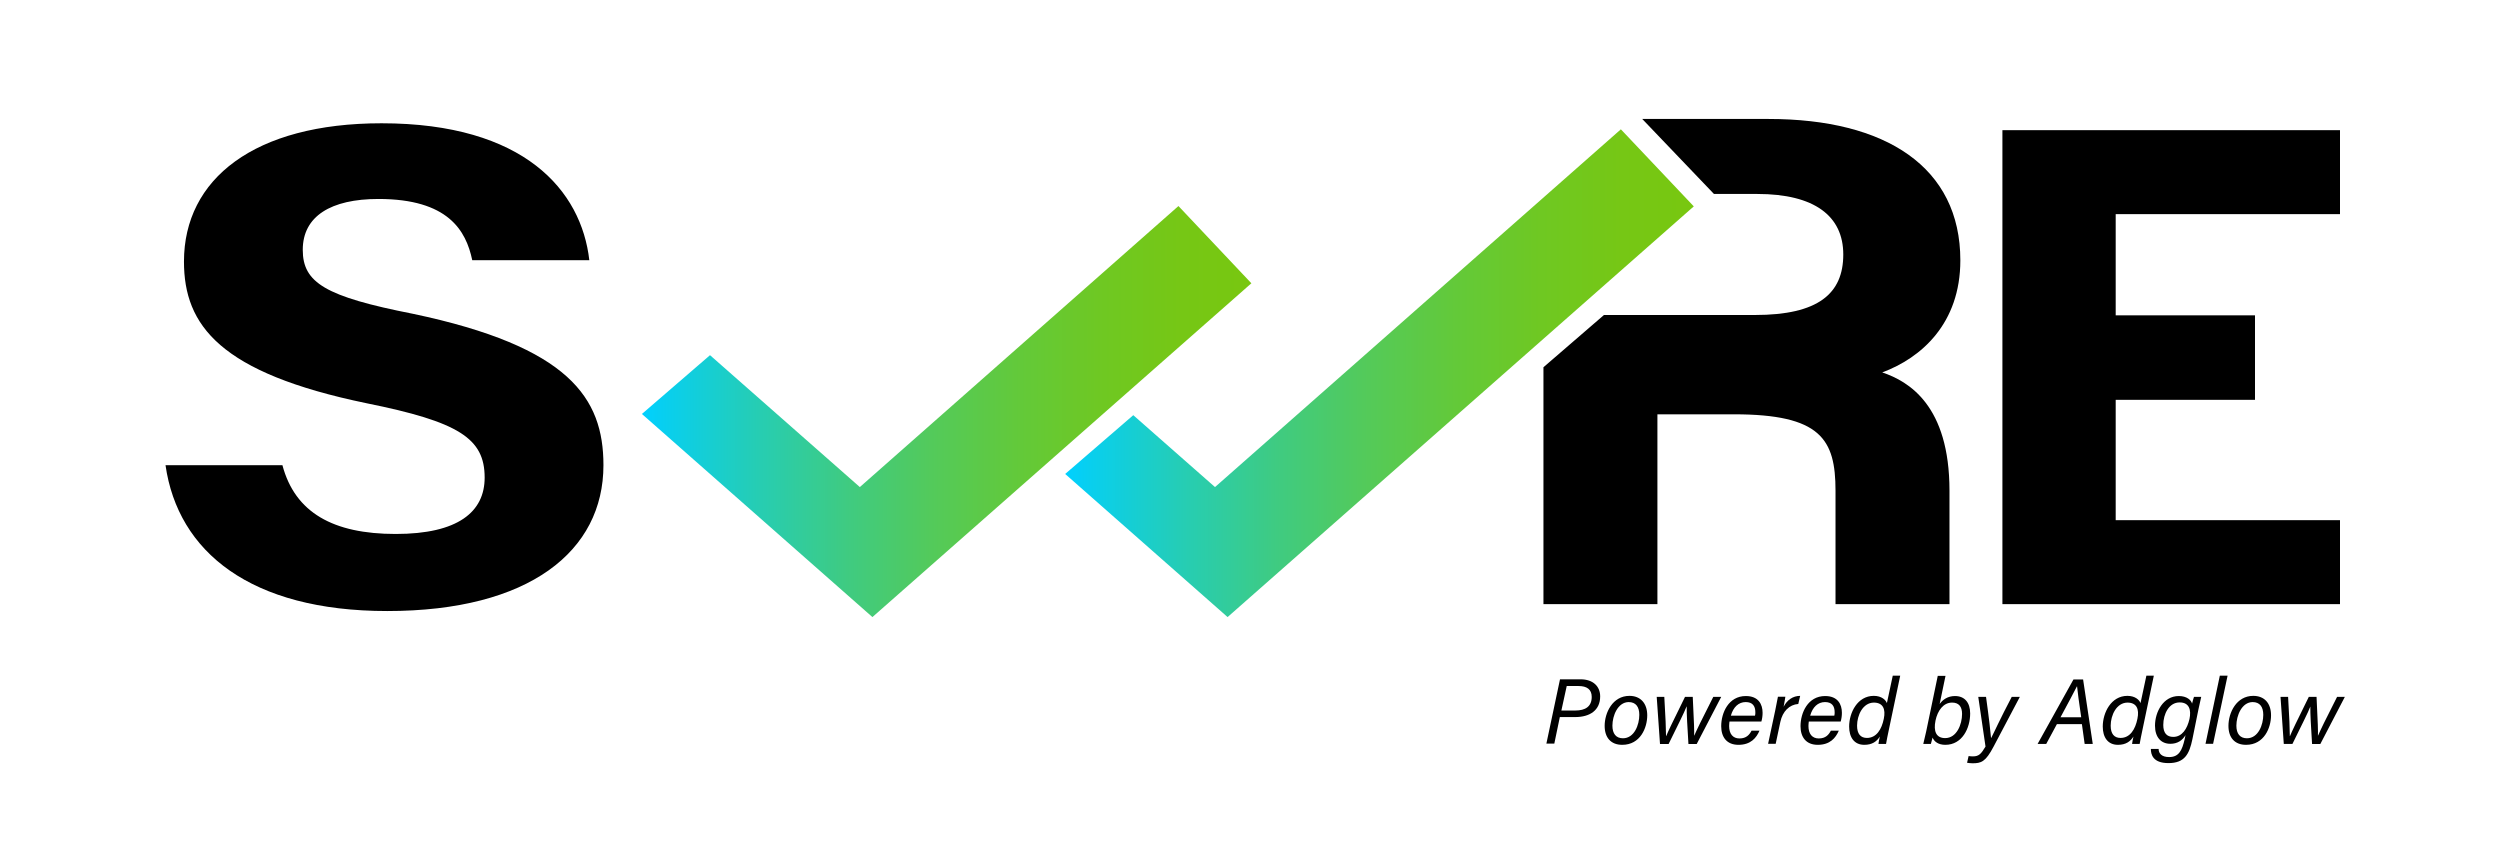
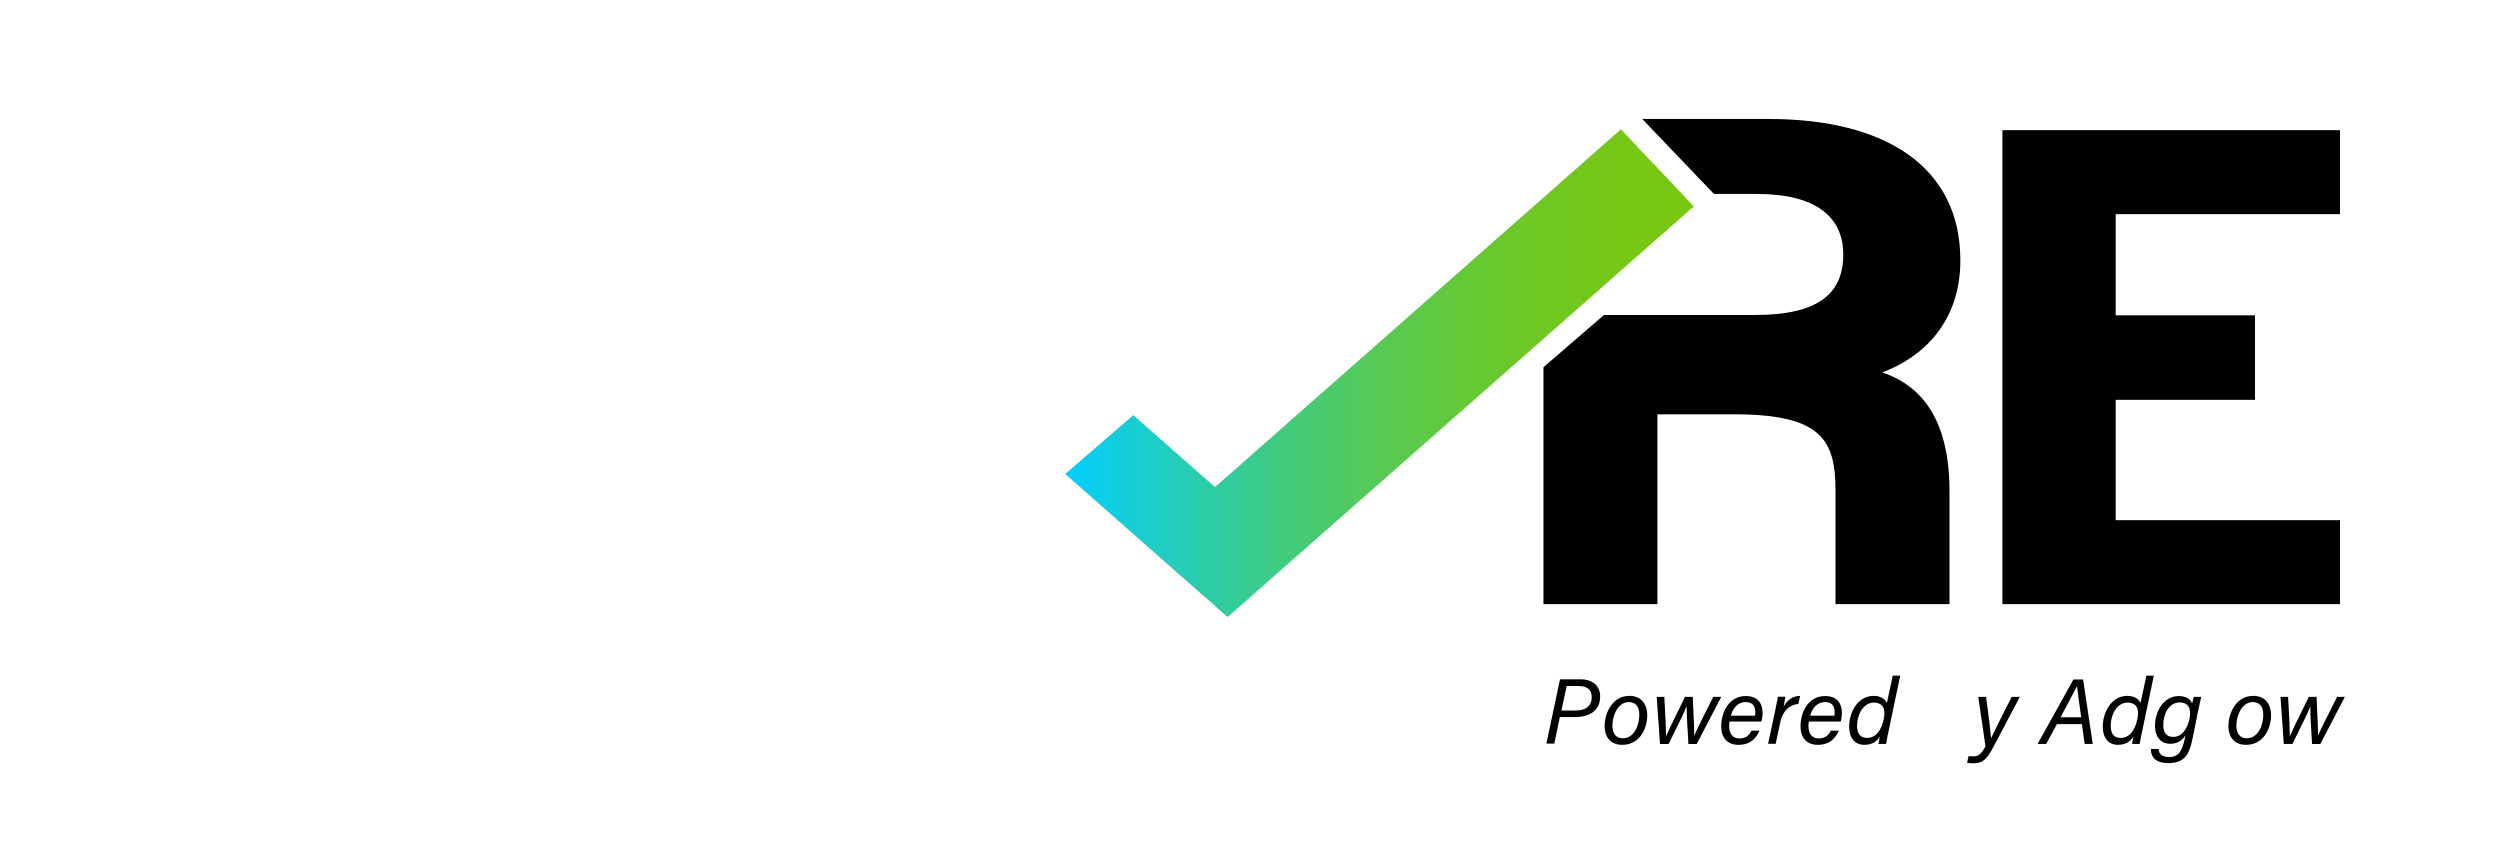
<svg xmlns="http://www.w3.org/2000/svg" version="1.1" id="Capa_1" x="0px" y="0px" viewBox="0 0 145 49" style="enable-background:new 0 0 145 49;" xml:space="preserve">
  <style type="text/css">
	.st0{fill:url(#SVGID_1_);}
	.st1{fill:url(#SVGID_2_);}
</style>
  <g>
    <g>
      <g>
        <path d="M90.48,39.4h1.19c0.74,0,1.14,0.42,1.14,0.99c0,0.81-0.6,1.2-1.45,1.2h-0.89l-0.32,1.54h-0.46L90.48,39.4z M90.56,41.21     h0.81c0.58,0,0.95-0.23,0.95-0.79c0-0.44-0.29-0.63-0.76-0.63h-0.69L90.56,41.21z" />
        <path d="M95.54,41.49c0,0.72-0.4,1.71-1.45,1.71c-0.66,0-1.02-0.42-1.02-1.1c0-0.76,0.46-1.74,1.44-1.74     C95.13,40.36,95.54,40.77,95.54,41.49z M93.52,42.09c0,0.46,0.21,0.73,0.61,0.73c0.66,0,0.95-0.78,0.95-1.36     c0-0.46-0.2-0.74-0.62-0.74C93.83,40.73,93.52,41.51,93.52,42.09z" />
        <path d="M96.53,40.42c0.07,1.13,0.1,1.94,0.1,2.27h0.01c0.12-0.29,0.33-0.73,1.09-2.27h0.45c0.08,1.59,0.09,1.99,0.08,2.24h0.01     c0.12-0.28,0.41-0.89,1.1-2.24h0.46l-1.42,2.73h-0.48c-0.06-0.94-0.11-1.82-0.1-2.17h-0.01c-0.13,0.34-0.52,1.11-1.04,2.17h-0.5     l-0.19-2.73H96.53z" />
        <path d="M100.31,41.85c-0.01,0.11-0.02,0.17-0.02,0.26c0,0.46,0.22,0.72,0.6,0.72c0.4,0,0.58-0.22,0.7-0.45h0.46     c-0.18,0.42-0.51,0.82-1.22,0.82c-0.68,0-1-0.45-1-1.08c0-0.77,0.42-1.75,1.43-1.75c0.73,0,0.97,0.48,0.97,0.97     c0,0.17-0.02,0.33-0.07,0.51H100.31z M101.79,41.51c0.02-0.07,0.02-0.13,0.02-0.2c0-0.37-0.17-0.59-0.56-0.59     c-0.41,0-0.72,0.29-0.86,0.79H101.79z" />
        <path d="M104.3,40.83c-0.52,0.04-0.91,0.43-1.04,1.04l-0.27,1.27h-0.44l0.41-1.92c0.05-0.27,0.11-0.55,0.16-0.81h0.43     c-0.01,0.07-0.05,0.34-0.1,0.58c0.2-0.39,0.54-0.63,0.96-0.63L104.3,40.83z" />
        <path d="M104.91,41.85c-0.01,0.11-0.02,0.17-0.02,0.26c0,0.46,0.22,0.72,0.6,0.72c0.4,0,0.58-0.22,0.7-0.45h0.46     c-0.18,0.42-0.51,0.82-1.22,0.82c-0.68,0-1-0.45-1-1.08c0-0.77,0.42-1.75,1.43-1.75c0.73,0,0.97,0.48,0.97,0.97     c0,0.17-0.02,0.33-0.07,0.51H104.91z M106.39,41.51c0.02-0.07,0.02-0.13,0.02-0.2c0-0.37-0.17-0.59-0.56-0.59     c-0.41,0-0.72,0.29-0.86,0.79H106.39z" />
        <path d="M110.21,39.2l-0.67,3.19c-0.05,0.25-0.11,0.51-0.15,0.76h-0.44c0.01-0.08,0.04-0.26,0.08-0.43     c-0.18,0.29-0.45,0.48-0.9,0.48c-0.59,0-0.88-0.44-0.88-1.06c0-0.8,0.48-1.78,1.43-1.78c0.46,0,0.7,0.25,0.76,0.42l0.34-1.59     H110.21z M107.71,42.09c0,0.48,0.21,0.71,0.57,0.71c0.56,0,0.86-0.51,0.98-1.11c0.12-0.57-0.05-0.94-0.58-0.94     C108.04,40.76,107.71,41.49,107.71,42.09z" />
-         <path d="M112.39,39.2h0.45l-0.34,1.63c0.18-0.25,0.47-0.46,0.89-0.46c0.56,0,0.88,0.38,0.88,1.01c0,0.85-0.46,1.82-1.44,1.82     c-0.41,0-0.65-0.19-0.74-0.42c-0.03,0.13-0.08,0.31-0.1,0.37h-0.44c0.03-0.13,0.09-0.39,0.17-0.73L112.39,39.2z M113.8,41.41     c0-0.43-0.19-0.66-0.58-0.66c-0.51,0-0.84,0.47-0.96,1.04c-0.13,0.63,0.04,1.02,0.56,1.02C113.49,42.81,113.8,42.01,113.8,41.41z     " />
        <path d="M115.19,40.42c0.17,1.21,0.27,2.11,0.29,2.38h0.01c0.16-0.3,0.49-1.05,1.19-2.38h0.47l-1.52,2.88     c-0.47,0.9-0.73,0.97-1.23,0.97c-0.11,0-0.25-0.02-0.31-0.03l0.09-0.39c0.06,0.01,0.12,0.02,0.25,0.02     c0.35,0,0.48-0.15,0.73-0.57l-0.42-2.88H115.19z" />
        <path d="M119.3,42l-0.62,1.15h-0.5l2.08-3.74h0.56l0.56,3.74h-0.47L120.75,42H119.3z M120.71,41.6     c-0.13-0.88-0.21-1.48-0.24-1.79h-0.01c-0.17,0.33-0.51,0.98-0.95,1.79H120.71z" />
        <path d="M124.92,39.2l-0.67,3.19c-0.05,0.25-0.11,0.51-0.15,0.76h-0.44c0.01-0.08,0.04-0.26,0.08-0.43     c-0.18,0.29-0.45,0.48-0.9,0.48c-0.59,0-0.88-0.44-0.88-1.06c0-0.8,0.48-1.78,1.43-1.78c0.46,0,0.7,0.25,0.76,0.42l0.34-1.59     H124.92z M122.42,42.09c0,0.48,0.21,0.71,0.57,0.71c0.56,0,0.86-0.51,0.98-1.11c0.12-0.57-0.05-0.94-0.58-0.94     C122.75,40.76,122.42,41.49,122.42,42.09z" />
        <path d="M127.16,42.87c-0.18,0.87-0.45,1.39-1.39,1.39c-0.91,0-1.02-0.51-1.02-0.82h0.45c0,0.25,0.17,0.47,0.61,0.47     c0.57,0,0.75-0.39,0.9-1.03l0.05-0.24c-0.19,0.31-0.47,0.5-0.88,0.5c-0.54,0-0.89-0.38-0.89-1.05c0-0.81,0.49-1.72,1.38-1.72     c0.47,0,0.72,0.24,0.77,0.44c0.03-0.13,0.08-0.31,0.11-0.39h0.42c-0.05,0.21-0.11,0.48-0.16,0.72L127.16,42.87z M125.47,42.05     c0,0.46,0.2,0.69,0.58,0.69c0.51,0,0.81-0.47,0.94-1.04c0.11-0.52-0.01-0.96-0.57-0.96C125.8,40.74,125.47,41.41,125.47,42.05z" />
-         <path d="M127.92,43.14l0.83-3.95h0.45l-0.84,3.95H127.92z" />
        <path d="M131.72,41.49c0,0.72-0.4,1.71-1.45,1.71c-0.66,0-1.02-0.42-1.02-1.1c0-0.76,0.46-1.74,1.44-1.74     C131.32,40.36,131.72,40.77,131.72,41.49z M129.71,42.09c0,0.46,0.21,0.73,0.61,0.73c0.66,0,0.95-0.78,0.95-1.36     c0-0.46-0.2-0.74-0.62-0.74C130.02,40.73,129.71,41.51,129.71,42.09z" />
        <path d="M132.71,40.42c0.07,1.13,0.1,1.94,0.1,2.27h0.01c0.12-0.29,0.33-0.73,1.09-2.27h0.45c0.08,1.59,0.09,1.99,0.08,2.24h0.01     c0.12-0.28,0.41-0.89,1.1-2.24H136l-1.42,2.73h-0.48c-0.06-0.94-0.11-1.82-0.1-2.17H134c-0.13,0.34-0.52,1.11-1.04,2.17h-0.5     l-0.19-2.73H132.71z" />
      </g>
      <g>
-         <path d="M16.38,26.98c0.73,2.75,2.94,3.99,6.57,3.99c3.62,0,5.16-1.28,5.16-3.27c0-2.27-1.49-3.23-6.84-4.31     c-8.51-1.76-10.6-4.51-10.6-8.22c0-4.79,4.08-8.02,11.46-8.02c8.29,0,11.59,3.91,12.05,7.94h-6.79c-0.36-1.72-1.4-3.55-5.44-3.55     c-2.76,0-4.39,1-4.39,2.95c0,1.91,1.31,2.71,6.39,3.71c9.06,1.91,11.05,4.87,11.05,8.78c0,4.99-4.3,8.46-12.54,8.46     c-7.92,0-12.14-3.43-12.86-8.46H16.38z" />
        <path d="M130.79,23.19h-8.08v6.98h13.01v4.87h-19.58V7.55h19.58v4.87h-13.01v5.87h8.08V23.19z" />
      </g>
      <linearGradient id="SVGID_1_" gradientUnits="userSpaceOnUse" x1="37.228" y1="23.873" x2="72.58" y2="23.873">
        <stop offset="0" style="stop-color:#00D0FF" />
        <stop offset="0.042" style="stop-color:#09CFED" />
        <stop offset="0.19" style="stop-color:#26CDB3" />
        <stop offset="0.337" style="stop-color:#3FCB81" />
        <stop offset="0.482" style="stop-color:#54CA59" />
        <stop offset="0.622" style="stop-color:#63C939" />
        <stop offset="0.758" style="stop-color:#6FC822" />
        <stop offset="0.886" style="stop-color:#76C715" />
        <stop offset="1" style="stop-color:#78C710" />
      </linearGradient>
-       <path class="st0" d="M68.35,11.95l4.23,4.48L50.6,35.79L37.23,24.01l3.95-3.41l8.69,7.65L68.35,11.95z" />
      <linearGradient id="SVGID_2_" gradientUnits="userSpaceOnUse" x1="61.778" y1="21.647" x2="98.237" y2="21.647">
        <stop offset="0" style="stop-color:#00D0FF" />
        <stop offset="0.042" style="stop-color:#09CFED" />
        <stop offset="0.19" style="stop-color:#26CDB3" />
        <stop offset="0.337" style="stop-color:#3FCB81" />
        <stop offset="0.482" style="stop-color:#54CA59" />
        <stop offset="0.622" style="stop-color:#63C939" />
        <stop offset="0.758" style="stop-color:#6FC822" />
        <stop offset="0.886" style="stop-color:#76C715" />
        <stop offset="1" style="stop-color:#78C710" />
      </linearGradient>
-       <path class="st1" d="M94.01,7.5l4.23,4.47L71.2,35.79l-9.42-8.3l3.95-3.41l4.74,4.17L94.01,7.5z" />
+       <path class="st1" d="M94.01,7.5l4.23,4.47L71.2,35.79l-9.42-8.3l3.95-3.41l4.74,4.17z" />
      <g>
        <path d="M109.17,21.6c2.26-0.84,4.53-2.83,4.53-6.5c0-5.41-4.32-8.2-11.12-8.2h-7.33l4.16,4.35h2.52c3.31,0,4.98,1.28,4.98,3.51     c0,2.27-1.45,3.51-5.12,3.51h-8.76l-3.51,3.03v13.74h6.61V24.03h4.44c5.03,0,5.89,1.44,5.89,4.43v6.58h6.61v-6.58     C113.07,23.51,110.71,22.12,109.17,21.6z" />
      </g>
    </g>
  </g>
</svg>